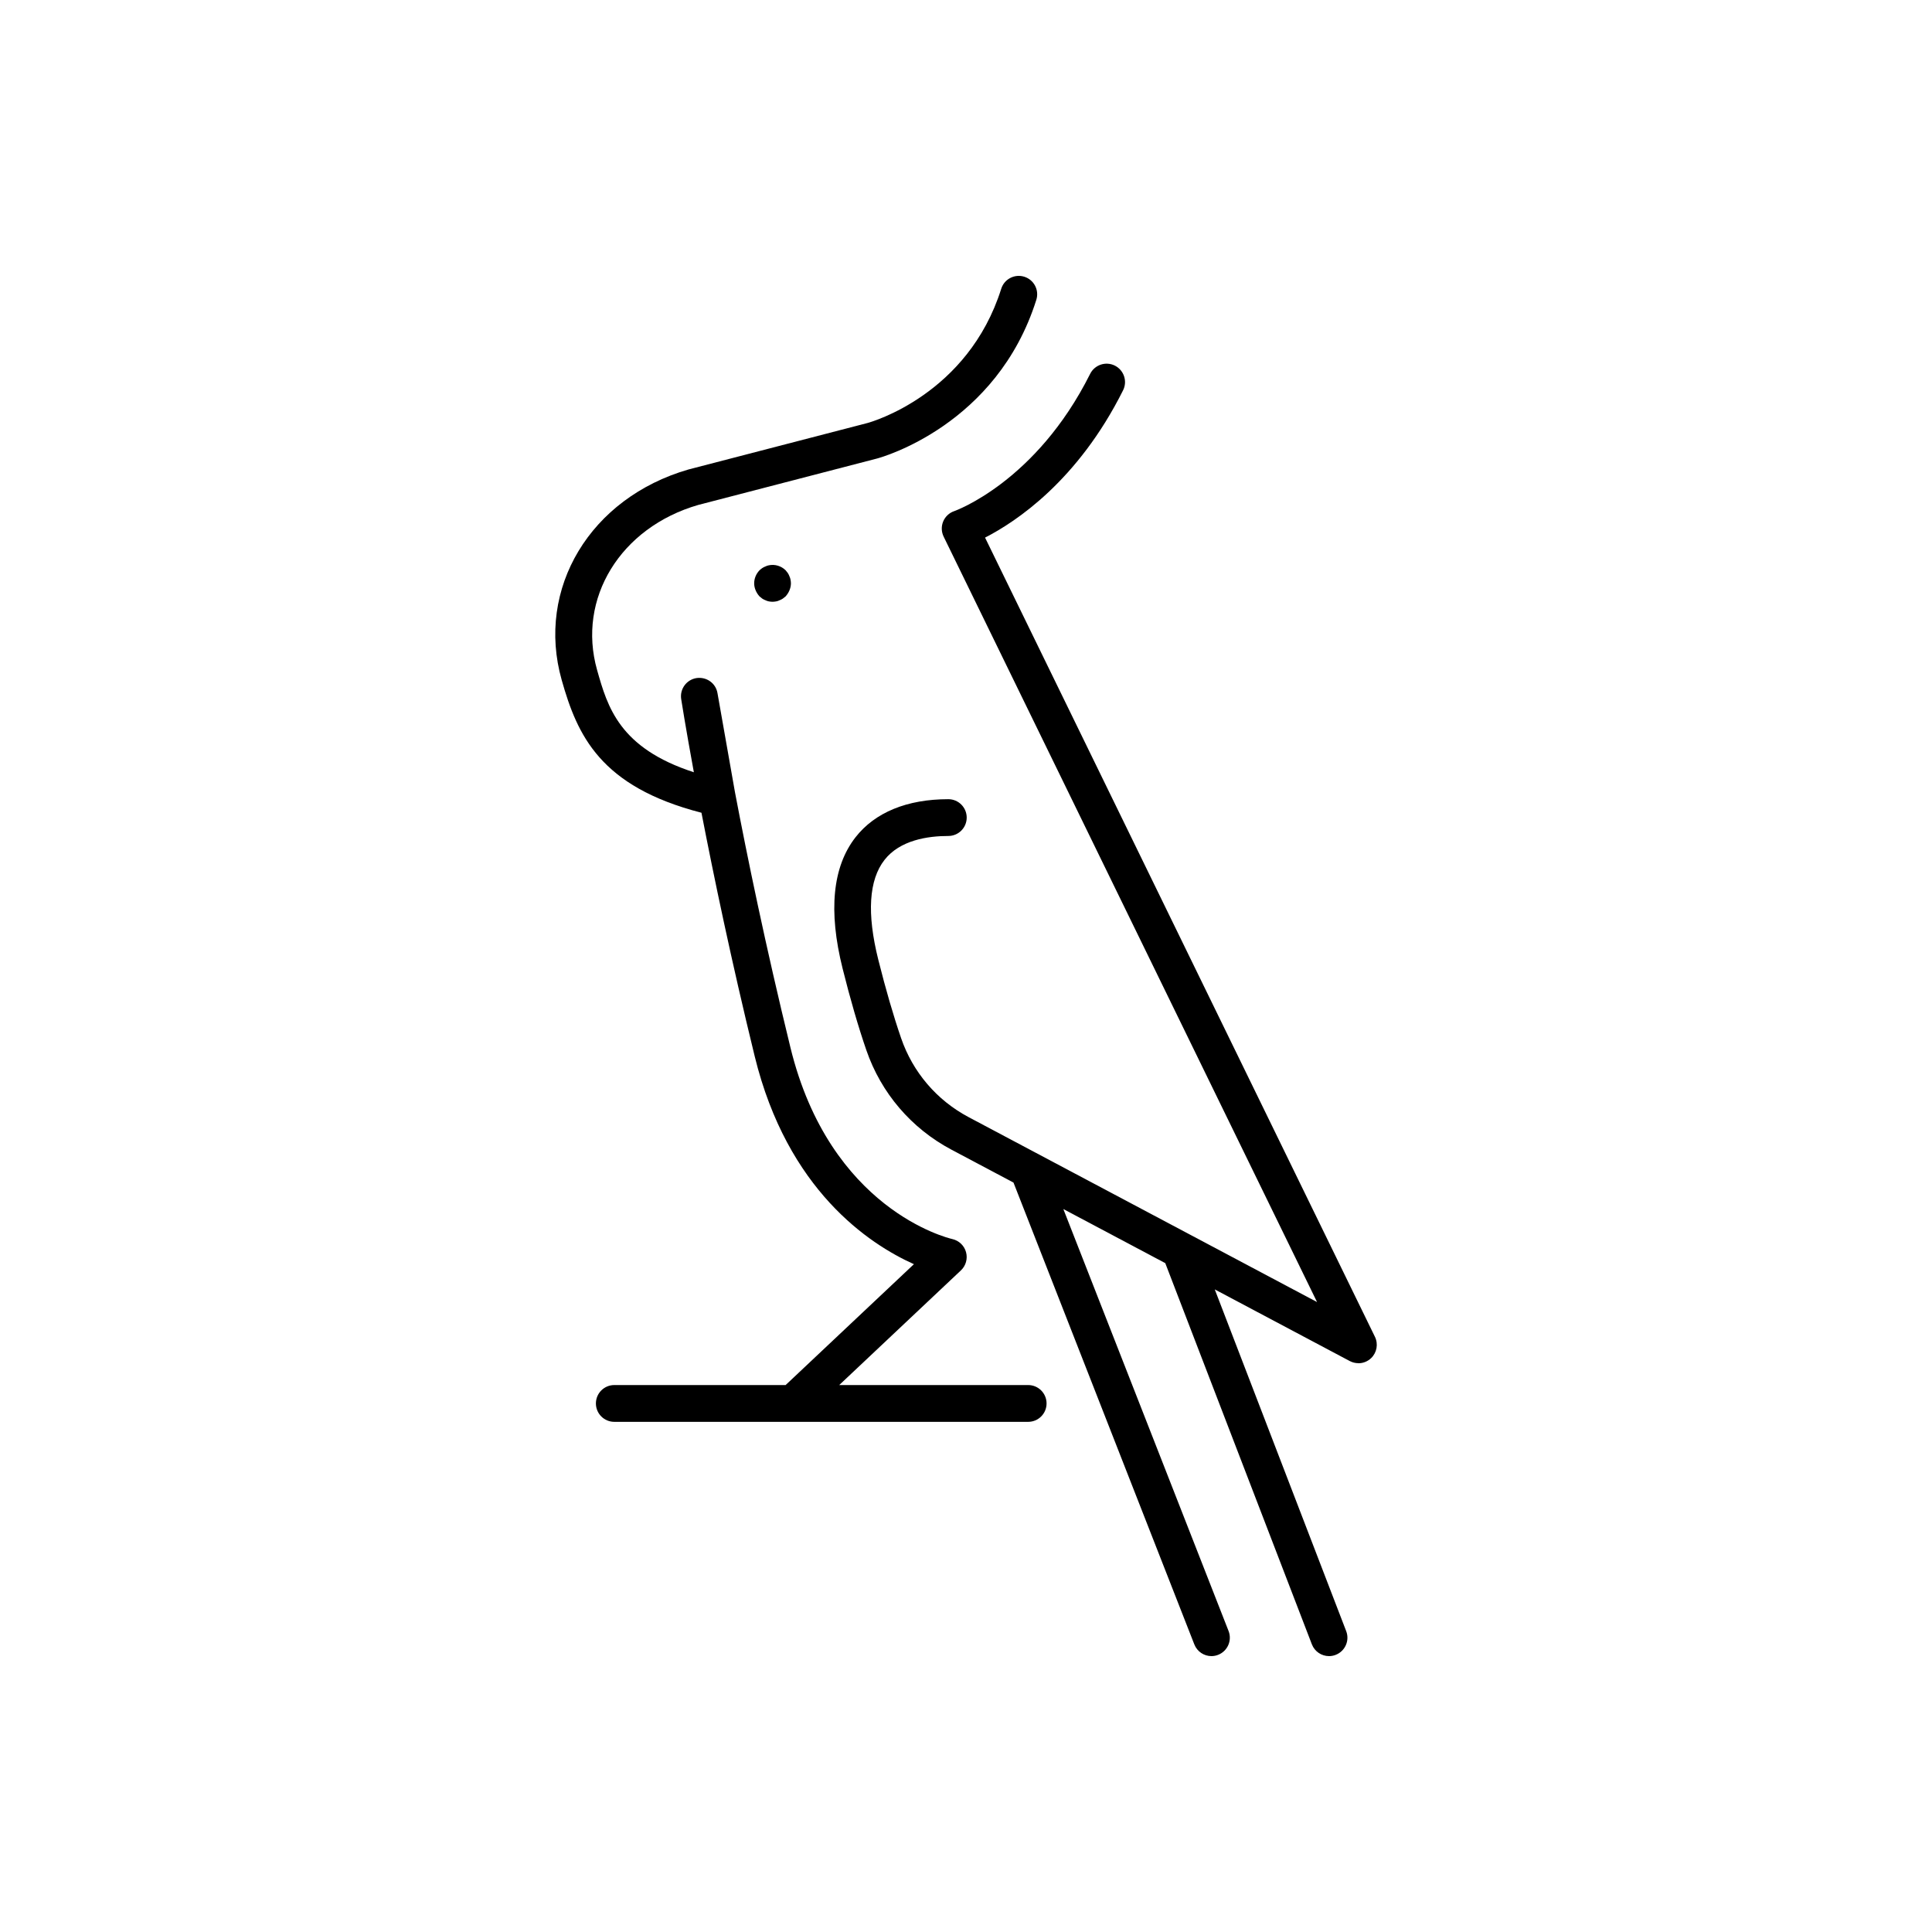
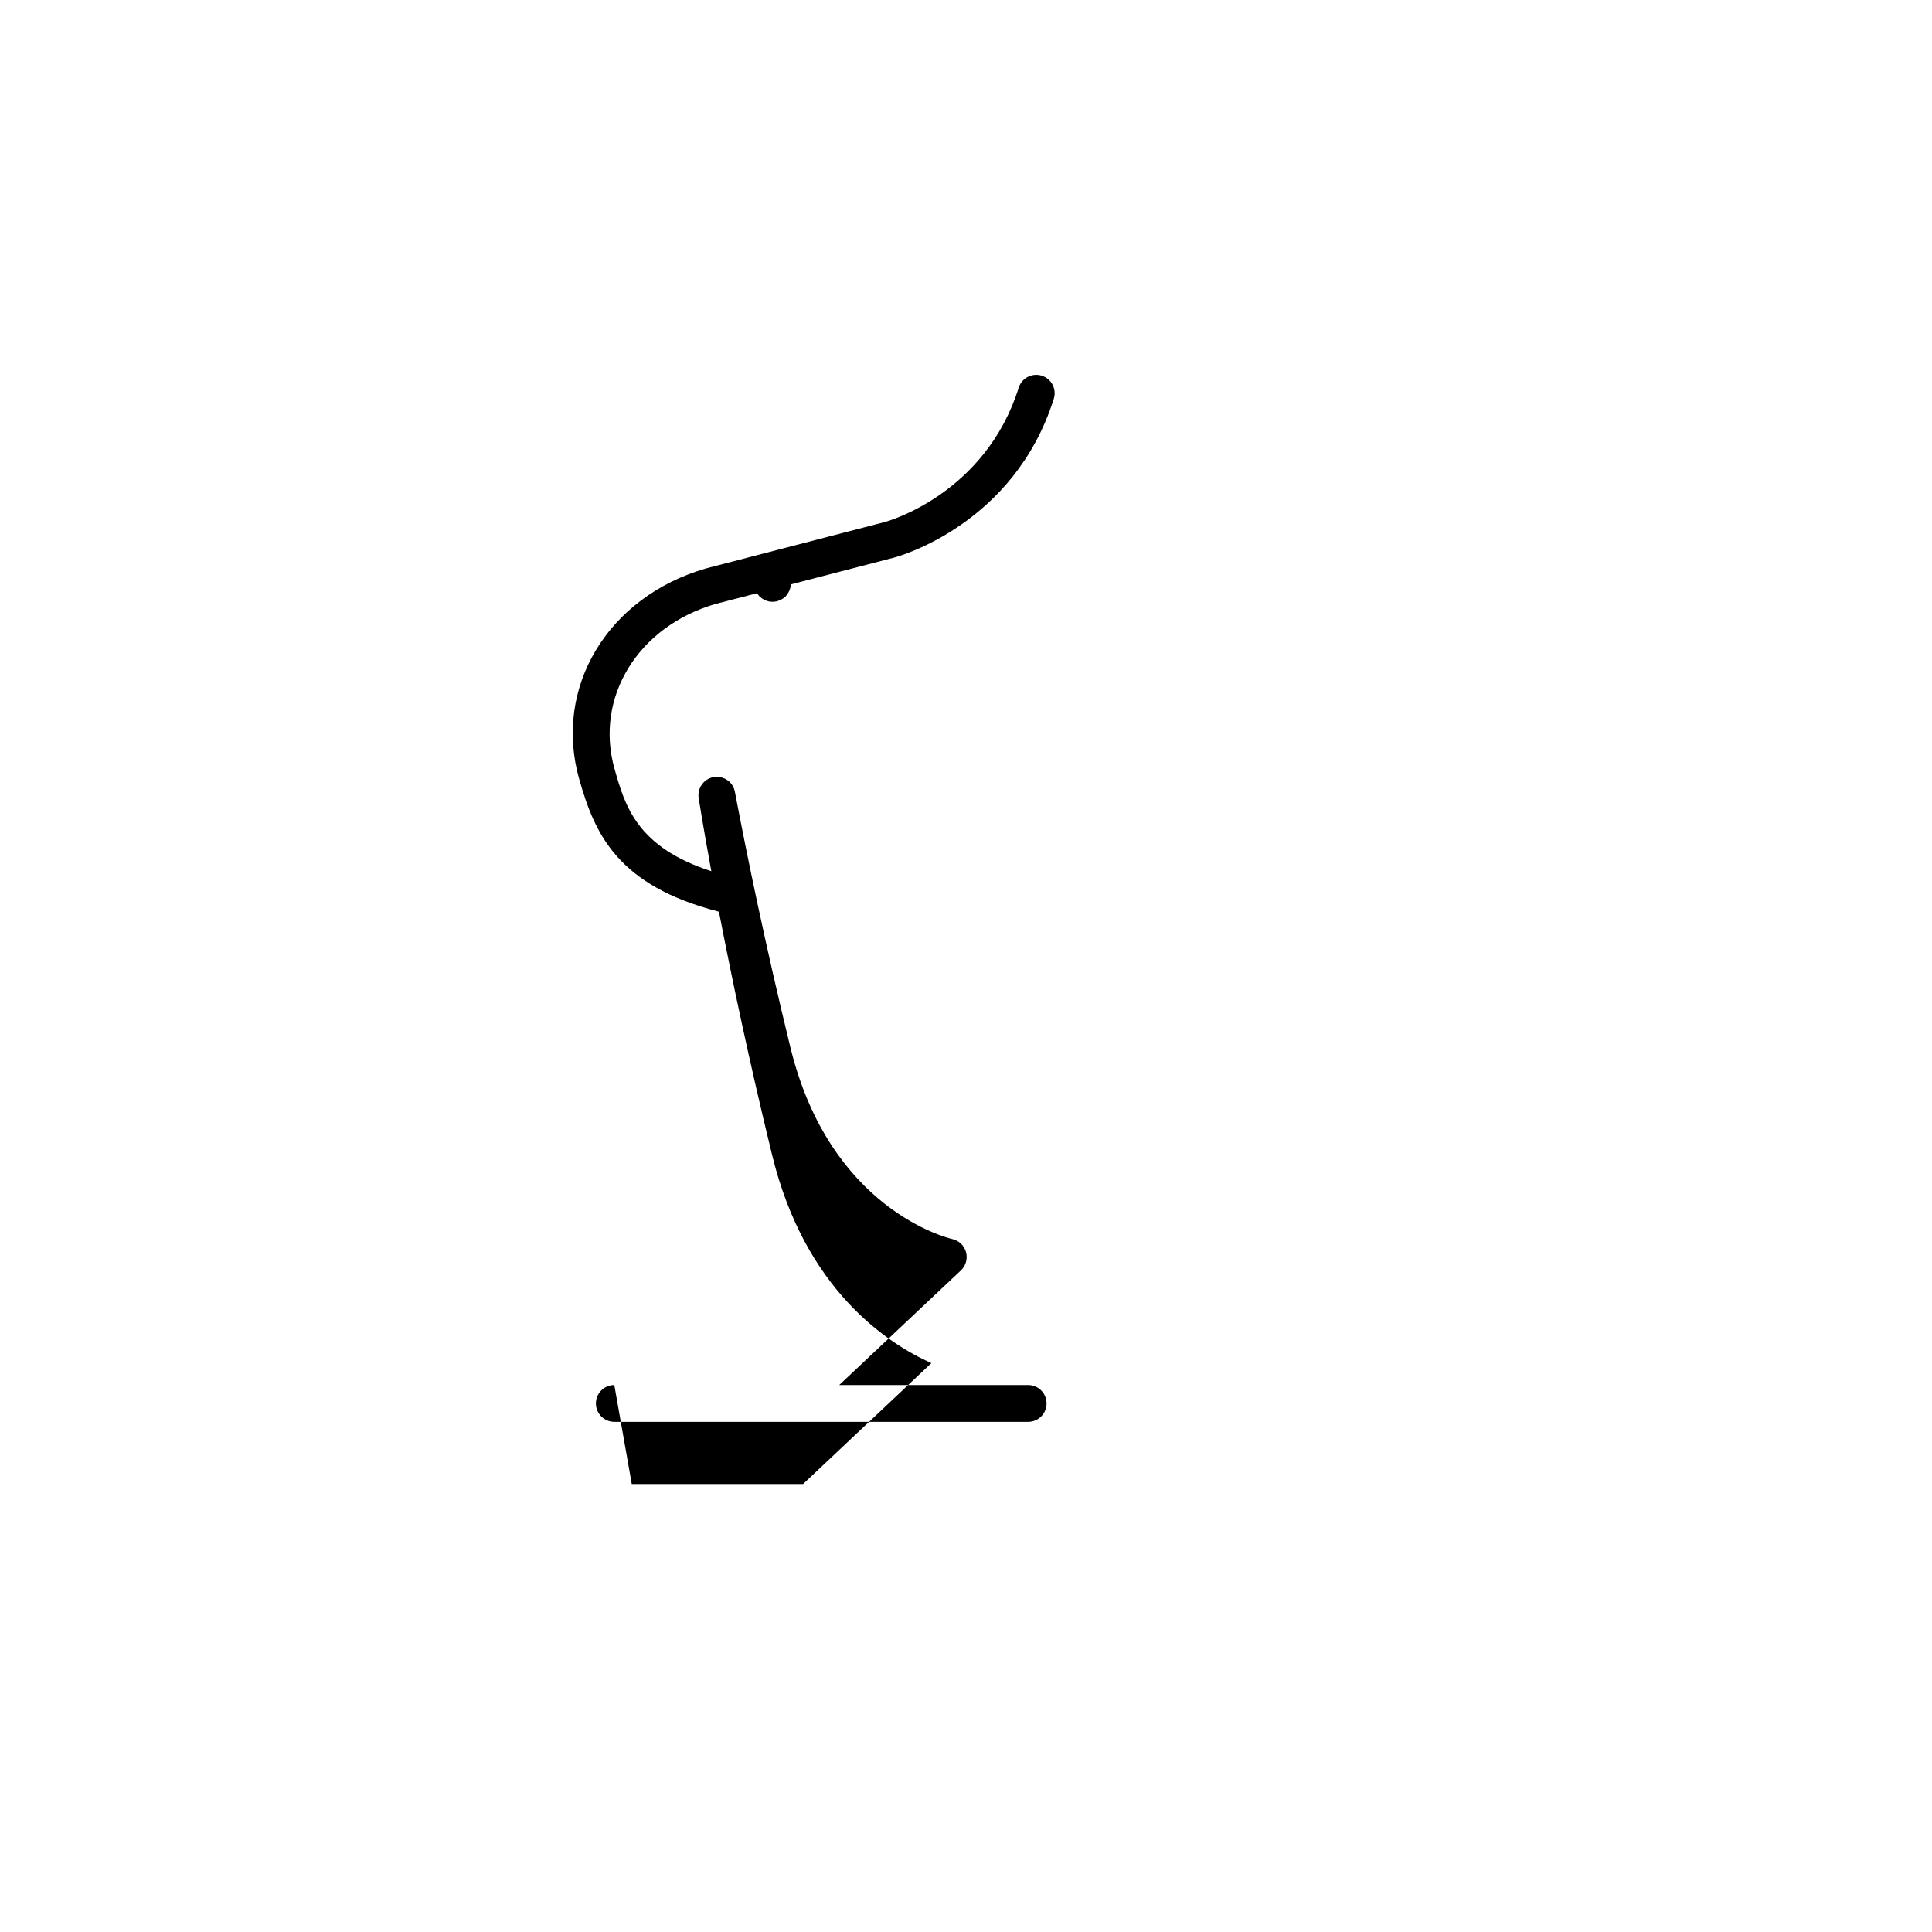
<svg xmlns="http://www.w3.org/2000/svg" id="Layer_1" viewBox="0 0 500 500">
-   <path d="M158.98,358.45c-2.63,0-4.76,2.13-4.76,4.76s2.13,4.76,4.76,4.76h107.11c2.63,0,4.76-2.13,4.76-4.76s-2.13-4.76-4.76-4.76h-48.9l31.5-29.68c1.28-1.21,1.78-3.02,1.32-4.71-.46-1.7-1.83-3-3.54-3.39-1.29-.3-31.68-7.72-41.9-49.55-6.48-26.5-11.25-49.71-14.37-66.15l-4.52-25.61c-.45-2.57-2.84-4.26-5.46-3.87-2.57,.43-4.32,2.84-3.93,5.42,.02,.16,1.11,7.12,3.28,18.95-19.32-6.27-22.34-16.93-25.04-26.45-5.25-18.53,6.06-36.92,26.17-42.73l46.29-12.02c1.26-.34,30.99-8.63,41.21-41.07,.79-2.51-.6-5.18-3.11-5.97-2.51-.79-5.18,.6-5.97,3.11-8.61,27.34-33.55,34.45-34.56,34.73l-46.38,12.04c-25.42,7.35-39.53,30.78-32.81,54.5,4.03,14.24,9.89,27.57,36.17,34.34,3.15,16.29,7.72,38.25,13.78,63.04,8.47,34.61,29.59,48.58,41.2,53.79l-33.21,31.29h-44.33Z" />
-   <path d="M351.55,352.81c1.2,0,2.4-.46,3.31-1.34,1.48-1.43,1.87-3.66,.97-5.51l-100.9-206.83c8-4.09,24.02-14.71,35.72-38.12,1.18-2.35,.22-5.21-2.13-6.39-2.35-1.17-5.21-.22-6.39,2.13-14,28-34.96,35.45-35.15,35.52-1.3,.43-2.35,1.41-2.88,2.67-.53,1.26-.49,2.7,.11,3.93l96.64,198.1-90.2-47.87c-8.21-4.36-14.41-11.61-17.44-20.41-1.99-5.77-3.98-12.62-5.92-20.36-2.98-11.92-2.44-20.6,1.62-25.79,4-5.12,11.18-6.19,16.51-6.19,2.63,0,4.76-2.13,4.76-4.76s-2.13-4.76-4.76-4.76c-10.67,0-18.97,3.41-24.01,9.85-5.95,7.62-7.08,19.05-3.35,33.96,2,8,4.07,15.12,6.15,21.15,3.82,11.09,11.63,20.22,21.98,25.72l16.1,8.54,46.8,119.52c.74,1.88,2.53,3.03,4.43,3.03,.58,0,1.17-.11,1.73-.33,2.45-.96,3.66-3.72,2.7-6.17l-42.76-109.2,26.4,14.01s.01,.06,.02,.09l37.9,98.55c.73,1.89,2.53,3.05,4.44,3.05,.57,0,1.15-.1,1.71-.32,2.45-.94,3.68-3.7,2.73-6.15l-34.01-88.43,34.92,18.53c.7,.37,1.47,.56,2.23,.56Z" />
+   <path d="M158.98,358.45c-2.63,0-4.76,2.13-4.76,4.76s2.13,4.76,4.76,4.76h107.11c2.63,0,4.76-2.13,4.76-4.76s-2.13-4.76-4.76-4.76h-48.9l31.5-29.68c1.28-1.21,1.78-3.02,1.32-4.71-.46-1.7-1.83-3-3.54-3.39-1.29-.3-31.68-7.72-41.9-49.55-6.48-26.5-11.25-49.71-14.37-66.15c-.45-2.57-2.84-4.26-5.46-3.87-2.57,.43-4.32,2.84-3.93,5.42,.02,.16,1.11,7.12,3.28,18.95-19.32-6.27-22.34-16.93-25.04-26.45-5.25-18.53,6.06-36.92,26.17-42.73l46.29-12.02c1.26-.34,30.99-8.63,41.21-41.07,.79-2.51-.6-5.18-3.11-5.97-2.51-.79-5.18,.6-5.97,3.11-8.61,27.34-33.55,34.45-34.56,34.73l-46.38,12.04c-25.42,7.35-39.53,30.78-32.81,54.5,4.03,14.24,9.89,27.57,36.17,34.34,3.15,16.29,7.72,38.25,13.78,63.04,8.47,34.61,29.59,48.58,41.2,53.79l-33.21,31.29h-44.33Z" />
  <path d="M203.88,148.29c-.19-.24-.38-.48-.57-.71-1.1-1.09-2.76-1.62-4.33-1.28-.29,.05-.57,.14-.86,.29-.28,.1-.57,.24-.85,.43-.24,.14-.47,.38-.71,.57-.86,.9-1.38,2.09-1.38,3.38,0,.62,.14,1.24,.38,1.81,.24,.57,.57,1.09,1,1.57,.24,.19,.47,.38,.71,.57,.29,.19,.57,.33,.85,.43,.29,.14,.57,.24,.86,.29,.33,.05,.62,.1,.95,.1,.28,0,.62-.05,.95-.1,.29-.05,.57-.14,.86-.29,.28-.1,.57-.24,.85-.43,.24-.19,.47-.38,.72-.57,.43-.48,.76-1,1-1.57,.24-.57,.38-1.19,.38-1.81,0-.33-.05-.62-.1-.95-.05-.29-.14-.57-.28-.86-.1-.29-.24-.57-.43-.86Z" />
</svg>